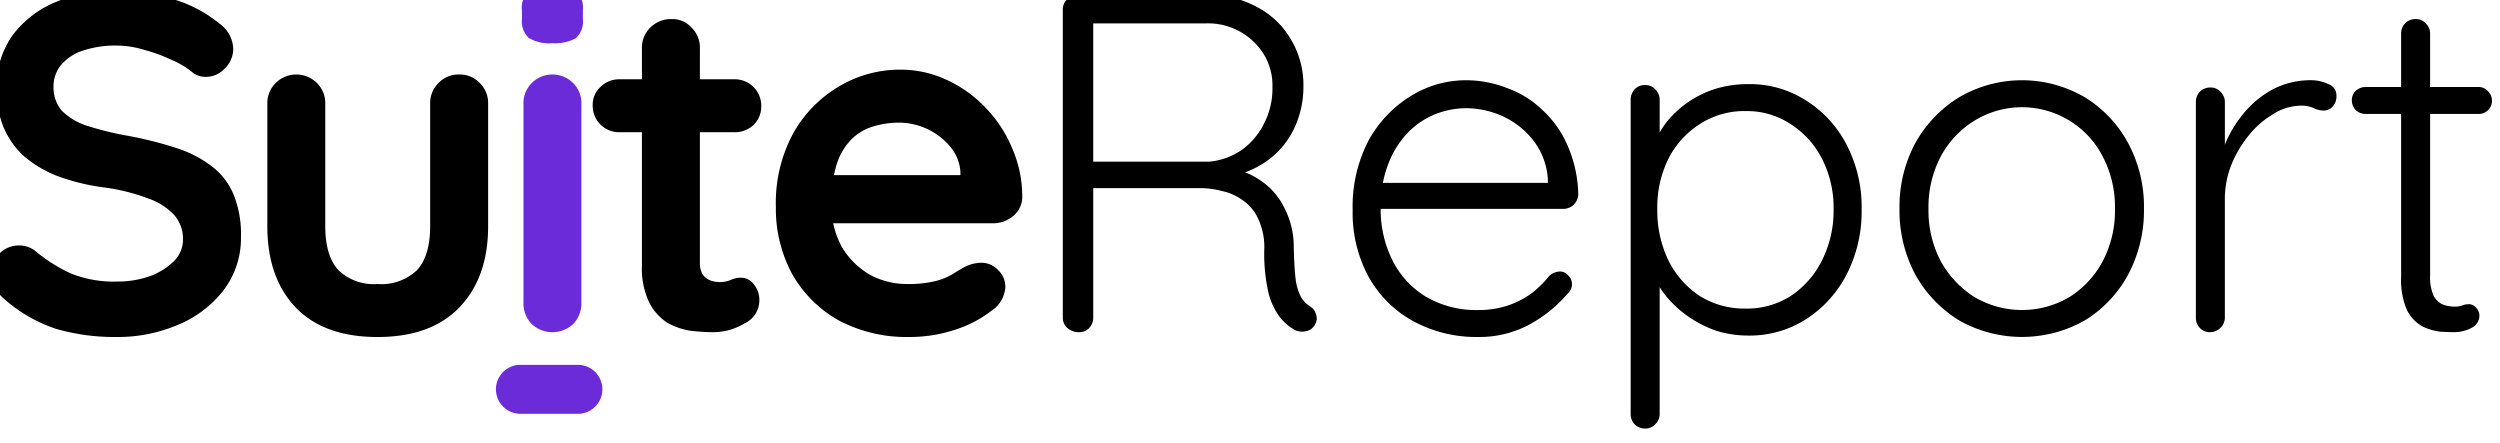
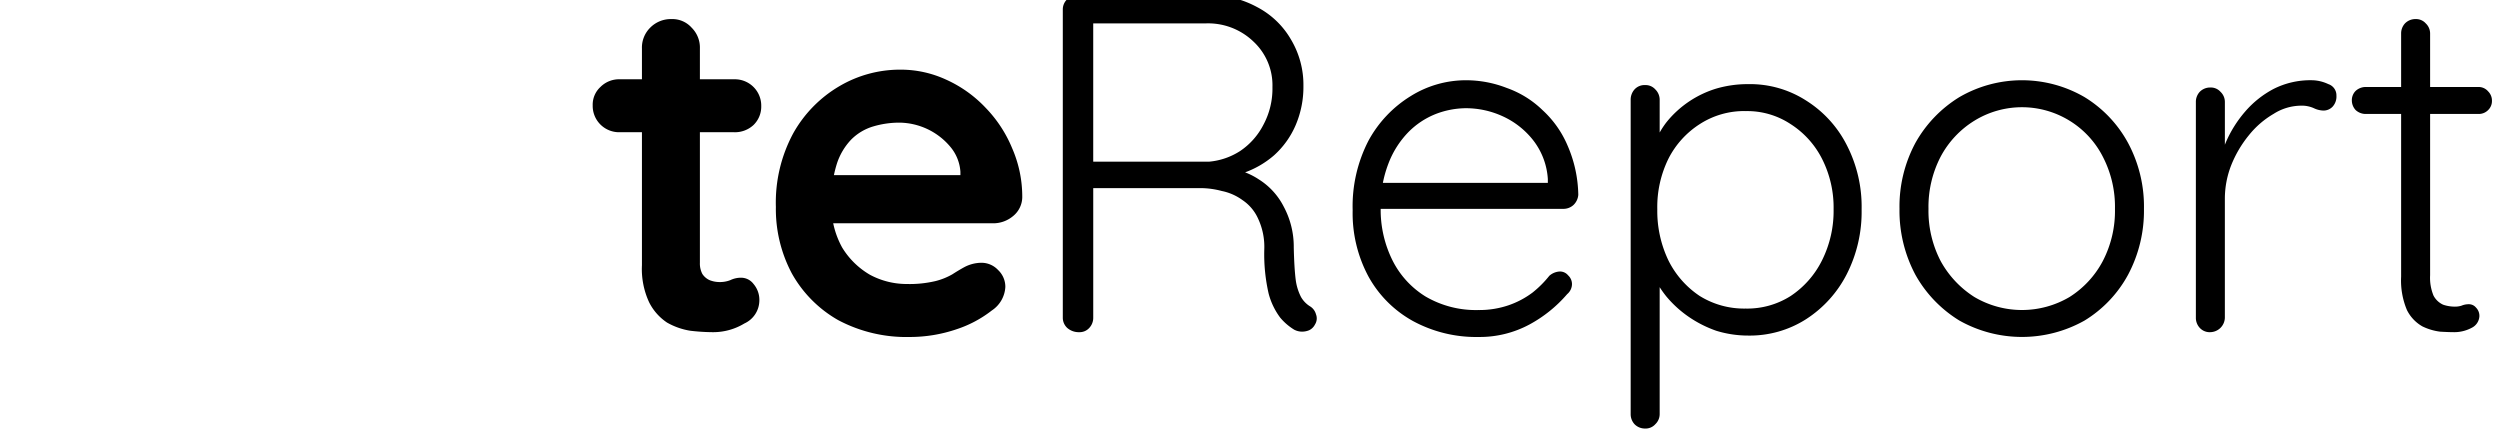
<svg viewBox="0 0 305 54">
  <g style="fill:#000;fill-opacity:1;stroke:none;stroke-width:1;stroke-opacity:1;fill-rule:nonzero">
    <g>
      <path d="M290.359 12.967h13.747a1.512 1.512 0 0 1 1.18.531 1.6 1.6 0 0 1 .472 1.18 1.53 1.53 0 0 1-.472 1.121 1.6 1.6 0 0 1-1.18.472h-13.747a1.807 1.807 0 0 1-1.239-.472 1.738 1.738 0 0 1-.472-1.18 1.6 1.6 0 0 1 .472-1.18 1.807 1.807 0 0 1 1.239-.472Zm6.077-8.319a1.576 1.576 0 0 1 1.239.531 1.7 1.7 0 0 1 .531 1.239v29.618a5.757 5.757 0 0 0 .413 2.478 2.48 2.48 0 0 0 1.18 1.121 4.453 4.453 0 0 0 1.416.236 2.612 2.612 0 0 0 .826-.118 2.227 2.227 0 0 1 .885-.177 1.118 1.118 0 0 1 .885.413 1.435 1.435 0 0 1 .413 1.062 1.681 1.681 0 0 1-.944 1.416 4.5 4.5 0 0 1-2.242.531q-.531 0-1.593-.059a6.882 6.882 0 0 1-2.183-.649 4.7 4.7 0 0 1-1.888-2.006 9.335 9.335 0 0 1-.708-4.071V6.418a1.81 1.81 0 0 1 .472-1.239 1.766 1.766 0 0 1 1.298-.531ZM271.372 43a1.646 1.646 0 0 1-1.3-.531 1.805 1.805 0 0 1-.472-1.239V14.8a1.805 1.805 0 0 1 .472-1.239 1.765 1.765 0 0 1 1.3-.531 1.579 1.579 0 0 1 1.239.531 1.7 1.7 0 0 1 .531 1.239v8.85l-.885.177a13.713 13.713 0 0 1 1-4.071 14.481 14.481 0 0 1 2.36-3.776 11.9 11.9 0 0 1 3.483-2.78 9.909 9.909 0 0 1 4.6-1.062 4.8 4.8 0 0 1 2.065.472 1.443 1.443 0 0 1 1 1.416 1.839 1.839 0 0 1-.472 1.357 1.533 1.533 0 0 1-1.121.472 2.885 2.885 0 0 1-1.18-.3 3.6 3.6 0 0 0-1.593-.3 6.318 6.318 0 0 0-3.3 1 10.9 10.9 0 0 0-3.009 2.6 13.987 13.987 0 0 0-2.183 3.717 11.3 11.3 0 0 0-.767 4.071v14.585a1.815 1.815 0 0 1-1.77 1.77ZM263.26 27.894a16.71 16.71 0 0 1-1.947 8.083 14.848 14.848 0 0 1-5.31 5.6 15.553 15.553 0 0 1-15.281 0 15.312 15.312 0 0 1-5.369-5.6 16.71 16.71 0 0 1-1.947-8.083 16.5 16.5 0 0 1 1.947-8.083 15.313 15.313 0 0 1 5.369-5.605 15.167 15.167 0 0 1 15.281 0 14.849 14.849 0 0 1 5.31 5.605 16.5 16.5 0 0 1 1.947 8.083Zm-3.54 0a13.355 13.355 0 0 0-1.475-6.372 11.066 11.066 0 0 0-4.071-4.425 11.048 11.048 0 0 0-11.623 0 11.5 11.5 0 0 0-4.13 4.425 13.367 13.367 0 0 0-1.475 6.372 13.366 13.366 0 0 0 1.475 6.372 12.085 12.085 0 0 0 4.13 4.425 11.4 11.4 0 0 0 11.623 0 11.6 11.6 0 0 0 4.071-4.425 13.354 13.354 0 0 0 1.475-6.372ZM214.915 12.617a12.643 12.643 0 0 1 7.08 2.006 13.8 13.8 0 0 1 4.956 5.428 16.522 16.522 0 0 1 1.829 7.906 16.873 16.873 0 0 1-1.829 7.965 14.239 14.239 0 0 1-4.956 5.487 12.727 12.727 0 0 1-7.021 2.006 13.177 13.177 0 0 1-3.953-.59 14.26 14.26 0 0 1-3.363-1.711 13.565 13.565 0 0 1-2.714-2.478 13.082 13.082 0 0 1-1.888-3.186l1.062-.767v18.349a1.7 1.7 0 0 1-.531 1.239 1.579 1.579 0 0 1-1.239.531 1.766 1.766 0 0 1-1.3-.531 1.805 1.805 0 0 1-.472-1.239V14.564a1.883 1.883 0 0 1 .472-1.3 1.647 1.647 0 0 1 1.3-.531 1.579 1.579 0 0 1 1.239.531 1.766 1.766 0 0 1 .531 1.3v6.372l-.826-.472A10.239 10.239 0 0 1 205 17.219a12.472 12.472 0 0 1 6.077-4.071 13.687 13.687 0 0 1 3.838-.531Zm-.295 3.3a9.958 9.958 0 0 0-5.6 1.593 10.854 10.854 0 0 0-3.835 4.248 13.433 13.433 0 0 0-1.357 6.195 14.037 14.037 0 0 0 1.357 6.254 11.2 11.2 0 0 0 3.835 4.366 10.241 10.241 0 0 0 5.6 1.534 9.84 9.84 0 0 0 5.487-1.534 11.2 11.2 0 0 0 3.835-4.366 13.553 13.553 0 0 0 1.416-6.254 13.2 13.2 0 0 0-1.416-6.195 10.854 10.854 0 0 0-3.835-4.248 9.571 9.571 0 0 0-5.487-1.589ZM182.024 43.588A16.159 16.159 0 0 1 174 41.641a13.85 13.85 0 0 1-5.428-5.428 16.406 16.406 0 0 1-1.947-8.142 17.516 17.516 0 0 1 1.947-8.555 14.541 14.541 0 0 1 5.133-5.428 12.7 12.7 0 0 1 6.726-1.947 13.678 13.678 0 0 1 5.015.944 12.012 12.012 0 0 1 4.366 2.714 12.508 12.508 0 0 1 3.068 4.366 15.749 15.749 0 0 1 1.3 6.018 1.935 1.935 0 0 1-.59 1.239 1.807 1.807 0 0 1-1.239.472H168.69l-.708-3.186h23.246l-.767.708v-1.18a8.615 8.615 0 0 0-1.77-4.72 10 10 0 0 0-3.717-2.95 10.764 10.764 0 0 0-4.543-1 10.393 10.393 0 0 0-3.658.708 9.706 9.706 0 0 0-3.363 2.242 11.245 11.245 0 0 0-2.419 3.835 14.43 14.43 0 0 0-.944 5.487 13.918 13.918 0 0 0 1.416 6.313 10.935 10.935 0 0 0 4.071 4.484 12.127 12.127 0 0 0 6.431 1.652 11 11 0 0 0 3.717-.59 10.634 10.634 0 0 0 2.891-1.534 12.805 12.805 0 0 0 2.065-2.065 2.053 2.053 0 0 1 1.3-.531 1.285 1.285 0 0 1 1 .472 1.466 1.466 0 0 1 .472 1.062 1.622 1.622 0 0 1-.59 1.239 16.3 16.3 0 0 1-4.6 3.717 12.8 12.8 0 0 1-6.196 1.531ZM133.233 43a2.122 2.122 0 0 1-1.475-.531 1.7 1.7 0 0 1-.531-1.239V3.465a1.7 1.7 0 0 1 .531-1.239A1.7 1.7 0 0 1 133 1.7h15.93a12.181 12.181 0 0 1 6.018 1.475 10.259 10.259 0 0 1 4.13 3.953 10.848 10.848 0 0 1 1.534 5.723 11.918 11.918 0 0 1-.944 4.779 10.56 10.56 0 0 1-2.655 3.717 11.292 11.292 0 0 1-3.835 2.183l-2.065-.649a8.584 8.584 0 0 1 4.071 1.416 8.46 8.46 0 0 1 3.009 3.3 10.4 10.4 0 0 1 1.239 5.015q.059 2.537.236 3.953a6.452 6.452 0 0 0 .649 2.124 3.226 3.226 0 0 0 1.062 1.121 1.636 1.636 0 0 1 .767 1 1.381 1.381 0 0 1-.118 1.239 1.549 1.549 0 0 1-.708.708 2.227 2.227 0 0 1-.885.177 2.091 2.091 0 0 1-.944-.236 7 7 0 0 1-1.711-1.475 8.573 8.573 0 0 1-1.416-2.95 21.629 21.629 0 0 1-.531-5.428 8.165 8.165 0 0 0-.767-3.776 5.356 5.356 0 0 0-1.888-2.242 6.438 6.438 0 0 0-2.537-1.121 10.285 10.285 0 0 0-2.6-.354h-13.746l.649-.826v16.7a1.81 1.81 0 0 1-.472 1.239 1.579 1.579 0 0 1-1.239.535Zm1.062-20.886H149.1a8.345 8.345 0 0 0 3.776-1.3 8.562 8.562 0 0 0 2.832-3.186 9.4 9.4 0 0 0 1.121-4.661 7.314 7.314 0 0 0-2.3-5.546 7.979 7.979 0 0 0-5.9-2.242h-14.1l.413-.826v18.582ZM112.531 43.589a17.692 17.692 0 0 1-8.732-2.065 14.931 14.931 0 0 1-5.665-5.724 16.834 16.834 0 0 1-1.947-8.142 17.925 17.925 0 0 1 2.124-9.027 15.386 15.386 0 0 1 5.664-5.782 14.542 14.542 0 0 1 7.375-2.006 13.23 13.23 0 0 1 5.664 1.239 15.233 15.233 0 0 1 4.779 3.422 15.709 15.709 0 0 1 3.245 4.956 14.849 14.849 0 0 1 1.238 6.018 3.027 3.027 0 0 1-1.12 2.3 3.756 3.756 0 0 1-2.479.885h-22.536l-1.771-5.9h21.653l-1.3 1.18v-1.591a5.288 5.288 0 0 0-1.239-3.068 8.22 8.22 0 0 0-6.136-2.95 11.18 11.18 0 0 0-3.3.472 6.325 6.325 0 0 0-2.655 1.593 7.727 7.727 0 0 0-1.771 3.009 14.932 14.932 0 0 0-.649 4.779 10.656 10.656 0 0 0 1.3 5.428 9.644 9.644 0 0 0 3.421 3.363 9.475 9.475 0 0 0 4.484 1.121 13.721 13.721 0 0 0 3.482-.354 8.033 8.033 0 0 0 2.065-.826q.825-.531 1.475-.885a4.5 4.5 0 0 1 2-.534 2.773 2.773 0 0 1 2.124.885 2.827 2.827 0 0 1 .886 2.065 3.683 3.683 0 0 1-1.652 2.891 14.112 14.112 0 0 1-4.307 2.3 17.644 17.644 0 0 1-5.72.948ZM77.117 12.023H91.1a3.226 3.226 0 0 1 3.3 3.3 3.131 3.131 0 0 1-.944 2.3 3.317 3.317 0 0 1-2.36.885H77.117a3.226 3.226 0 0 1-3.3-3.3 2.941 2.941 0 0 1 .944-2.242 3.2 3.2 0 0 1 2.356-.943Zm6.313-7.375a3.157 3.157 0 0 1 2.478 1.062 3.438 3.438 0 0 1 1 2.537V34.5a2.773 2.773 0 0 0 .295 1.357 2.065 2.065 0 0 0 .885.767 3.3 3.3 0 0 0 1.239.236 3.463 3.463 0 0 0 1.3-.236 3 3 0 0 1 1.357-.295 1.9 1.9 0 0 1 1.475.767 3.013 3.013 0 0 1 .708 2.124 3.115 3.115 0 0 1-1.829 2.714A7.321 7.321 0 0 1 88.5 43a24.4 24.4 0 0 1-2.773-.177 8.424 8.424 0 0 1-2.832-1 6.46 6.46 0 0 1-2.183-2.478 9.706 9.706 0 0 1-.882-4.545V8.247a3.438 3.438 0 0 1 1-2.537 3.531 3.531 0 0 1 2.599-1.062Z" transform="matrix(.999 0 0 .996 -1.434 -2.302)" />
      <g style="fill:#6c2bd9">
-         <path d="M72.437 39.4a3.64 3.64 0 0 1-1 2.6 3.71 3.71 0 0 1-5.074 0 3.64 3.64 0 0 1-1-2.6V15.033a3.438 3.438 0 0 1 1-2.537 3.561 3.561 0 0 1 5.074 0 3.438 3.438 0 0 1 1 2.537Zm-3.6-31.8a4.688 4.688 0 0 1-2.832-.649 2.772 2.772 0 0 1-.826-2.3V3.528a2.58 2.58 0 0 1 .885-2.3A5.024 5.024 0 0 1 68.9.578a4.816 4.816 0 0 1 2.891.649 2.772 2.772 0 0 1 .826 2.3v1.122a2.75 2.75 0 0 1-.885 2.36 5.382 5.382 0 0 1-2.894.591Z" transform="matrix(.999 0 0 .996 -1.434 -2.302)" />
-       </g>
-       <path d="M57.509 11.438a3.34 3.34 0 0 1 2.537 1.062 3.438 3.438 0 0 1 1 2.537v14.985q0 6.254-3.481 9.912t-10.03 3.658q-6.549 0-10.03-3.658-3.422-3.658-3.422-9.912V15.036a3.439 3.439 0 0 1 1-2.537 3.561 3.561 0 0 1 5.074 0 3.438 3.438 0 0 1 1 2.537v14.986q0 3.6 1.593 5.369a6.221 6.221 0 0 0 4.788 1.709 6.3 6.3 0 0 0 4.838-1.711q1.593-1.77 1.593-5.369V15.036a3.439 3.439 0 0 1 1-2.537 3.34 3.34 0 0 1 2.54-1.061ZM15.7 43.589a25.562 25.562 0 0 1-7.434-1 18.207 18.207 0 0 1-6.313-3.658 4.657 4.657 0 0 1-1.18-1.475A3.666 3.666 0 0 1 .359 35.8a3.331 3.331 0 0 1 .944-2.36 3.273 3.273 0 0 1 2.478-1.062 3.126 3.126 0 0 1 2.006.708 19.021 19.021 0 0 0 4.425 2.773 14.146 14.146 0 0 0 5.488.941 11.924 11.924 0 0 0 4.012-.649 8.386 8.386 0 0 0 2.95-1.829 3.76 3.76 0 0 0 1.121-2.655 4.466 4.466 0 0 0-1.062-3.009 7.836 7.836 0 0 0-3.246-2.058 23.8 23.8 0 0 0-5.546-1.357 25.9 25.9 0 0 1-5.605-1.416 14.237 14.237 0 0 1-4.071-2.478 10.33 10.33 0 0 1-2.419-3.54 12.292 12.292 0 0 1-.826-4.6 10.937 10.937 0 0 1 1.947-6.554 12.586 12.586 0 0 1 5.369-4.13 18.971 18.971 0 0 1 7.434-1.416 20.572 20.572 0 0 1 7.08 1.18 16.125 16.125 0 0 1 5.369 2.891 3.937 3.937 0 0 1 1.711 3.127 3.362 3.362 0 0 1-1 2.36 3.145 3.145 0 0 1-2.36 1.062 2.589 2.589 0 0 1-1.593-.531 10.048 10.048 0 0 0-2.537-1.534 19.042 19.042 0 0 0-3.363-1.239 11.537 11.537 0 0 0-3.3-.531 12.569 12.569 0 0 0-4.307.649 5.853 5.853 0 0 0-2.6 1.77 4.07 4.07 0 0 0-.885 2.6 4.4 4.4 0 0 0 1 2.95 7.688 7.688 0 0 0 3.009 1.829 38.03 38.03 0 0 0 4.661 1.18 45.961 45.961 0 0 1 6.195 1.528 14.123 14.123 0 0 1 4.484 2.3 8.344 8.344 0 0 1 2.655 3.481 12.885 12.885 0 0 1 .885 5.074 10.55 10.55 0 0 1-2.124 6.608 13.566 13.566 0 0 1-5.6 4.248 18.581 18.581 0 0 1-7.438 1.478Z" transform="matrix(.999 0 0 .996 -1.434 -2.302)" />
+         </g>
      <g style="fill:#6c2bd9">
-         <path d="M72 47h-7a3 3 0 0 0 0 6h7a3 3 0 0 0 0-6Z" transform="matrix(.999 0 0 .996 -1.434 -2.302)" />
-       </g>
+         </g>
    </g>
  </g>
</svg>